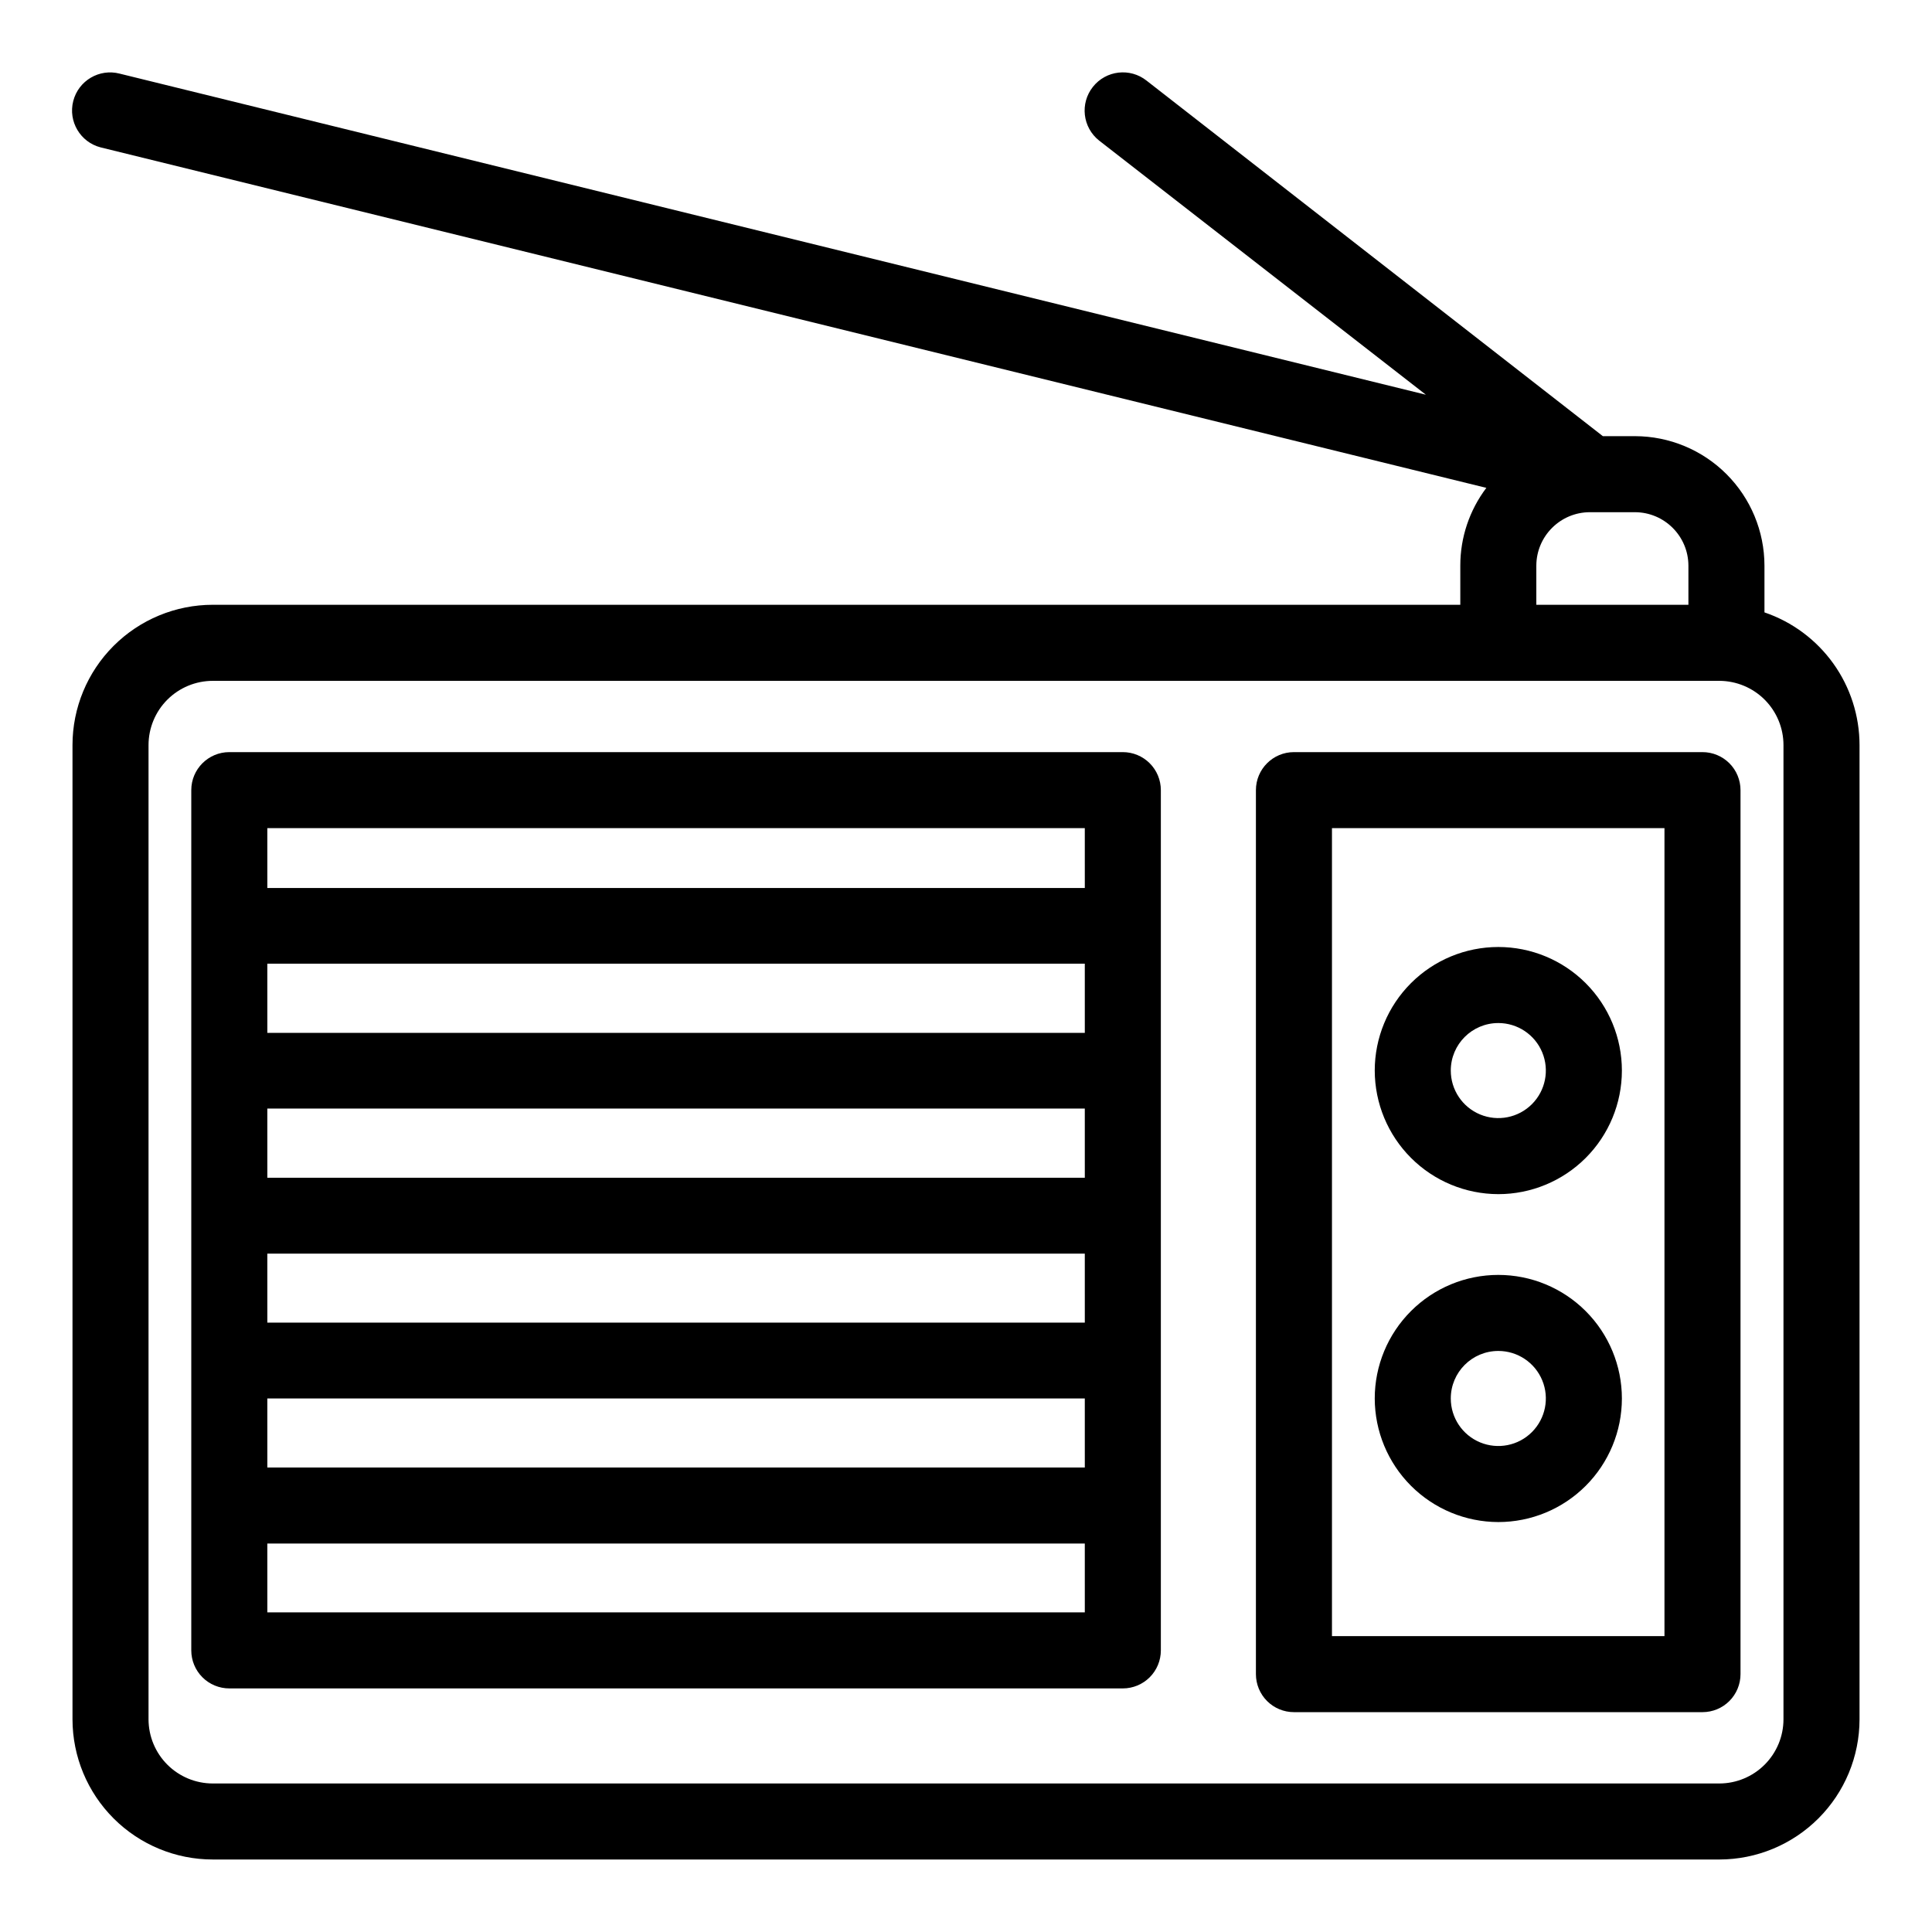
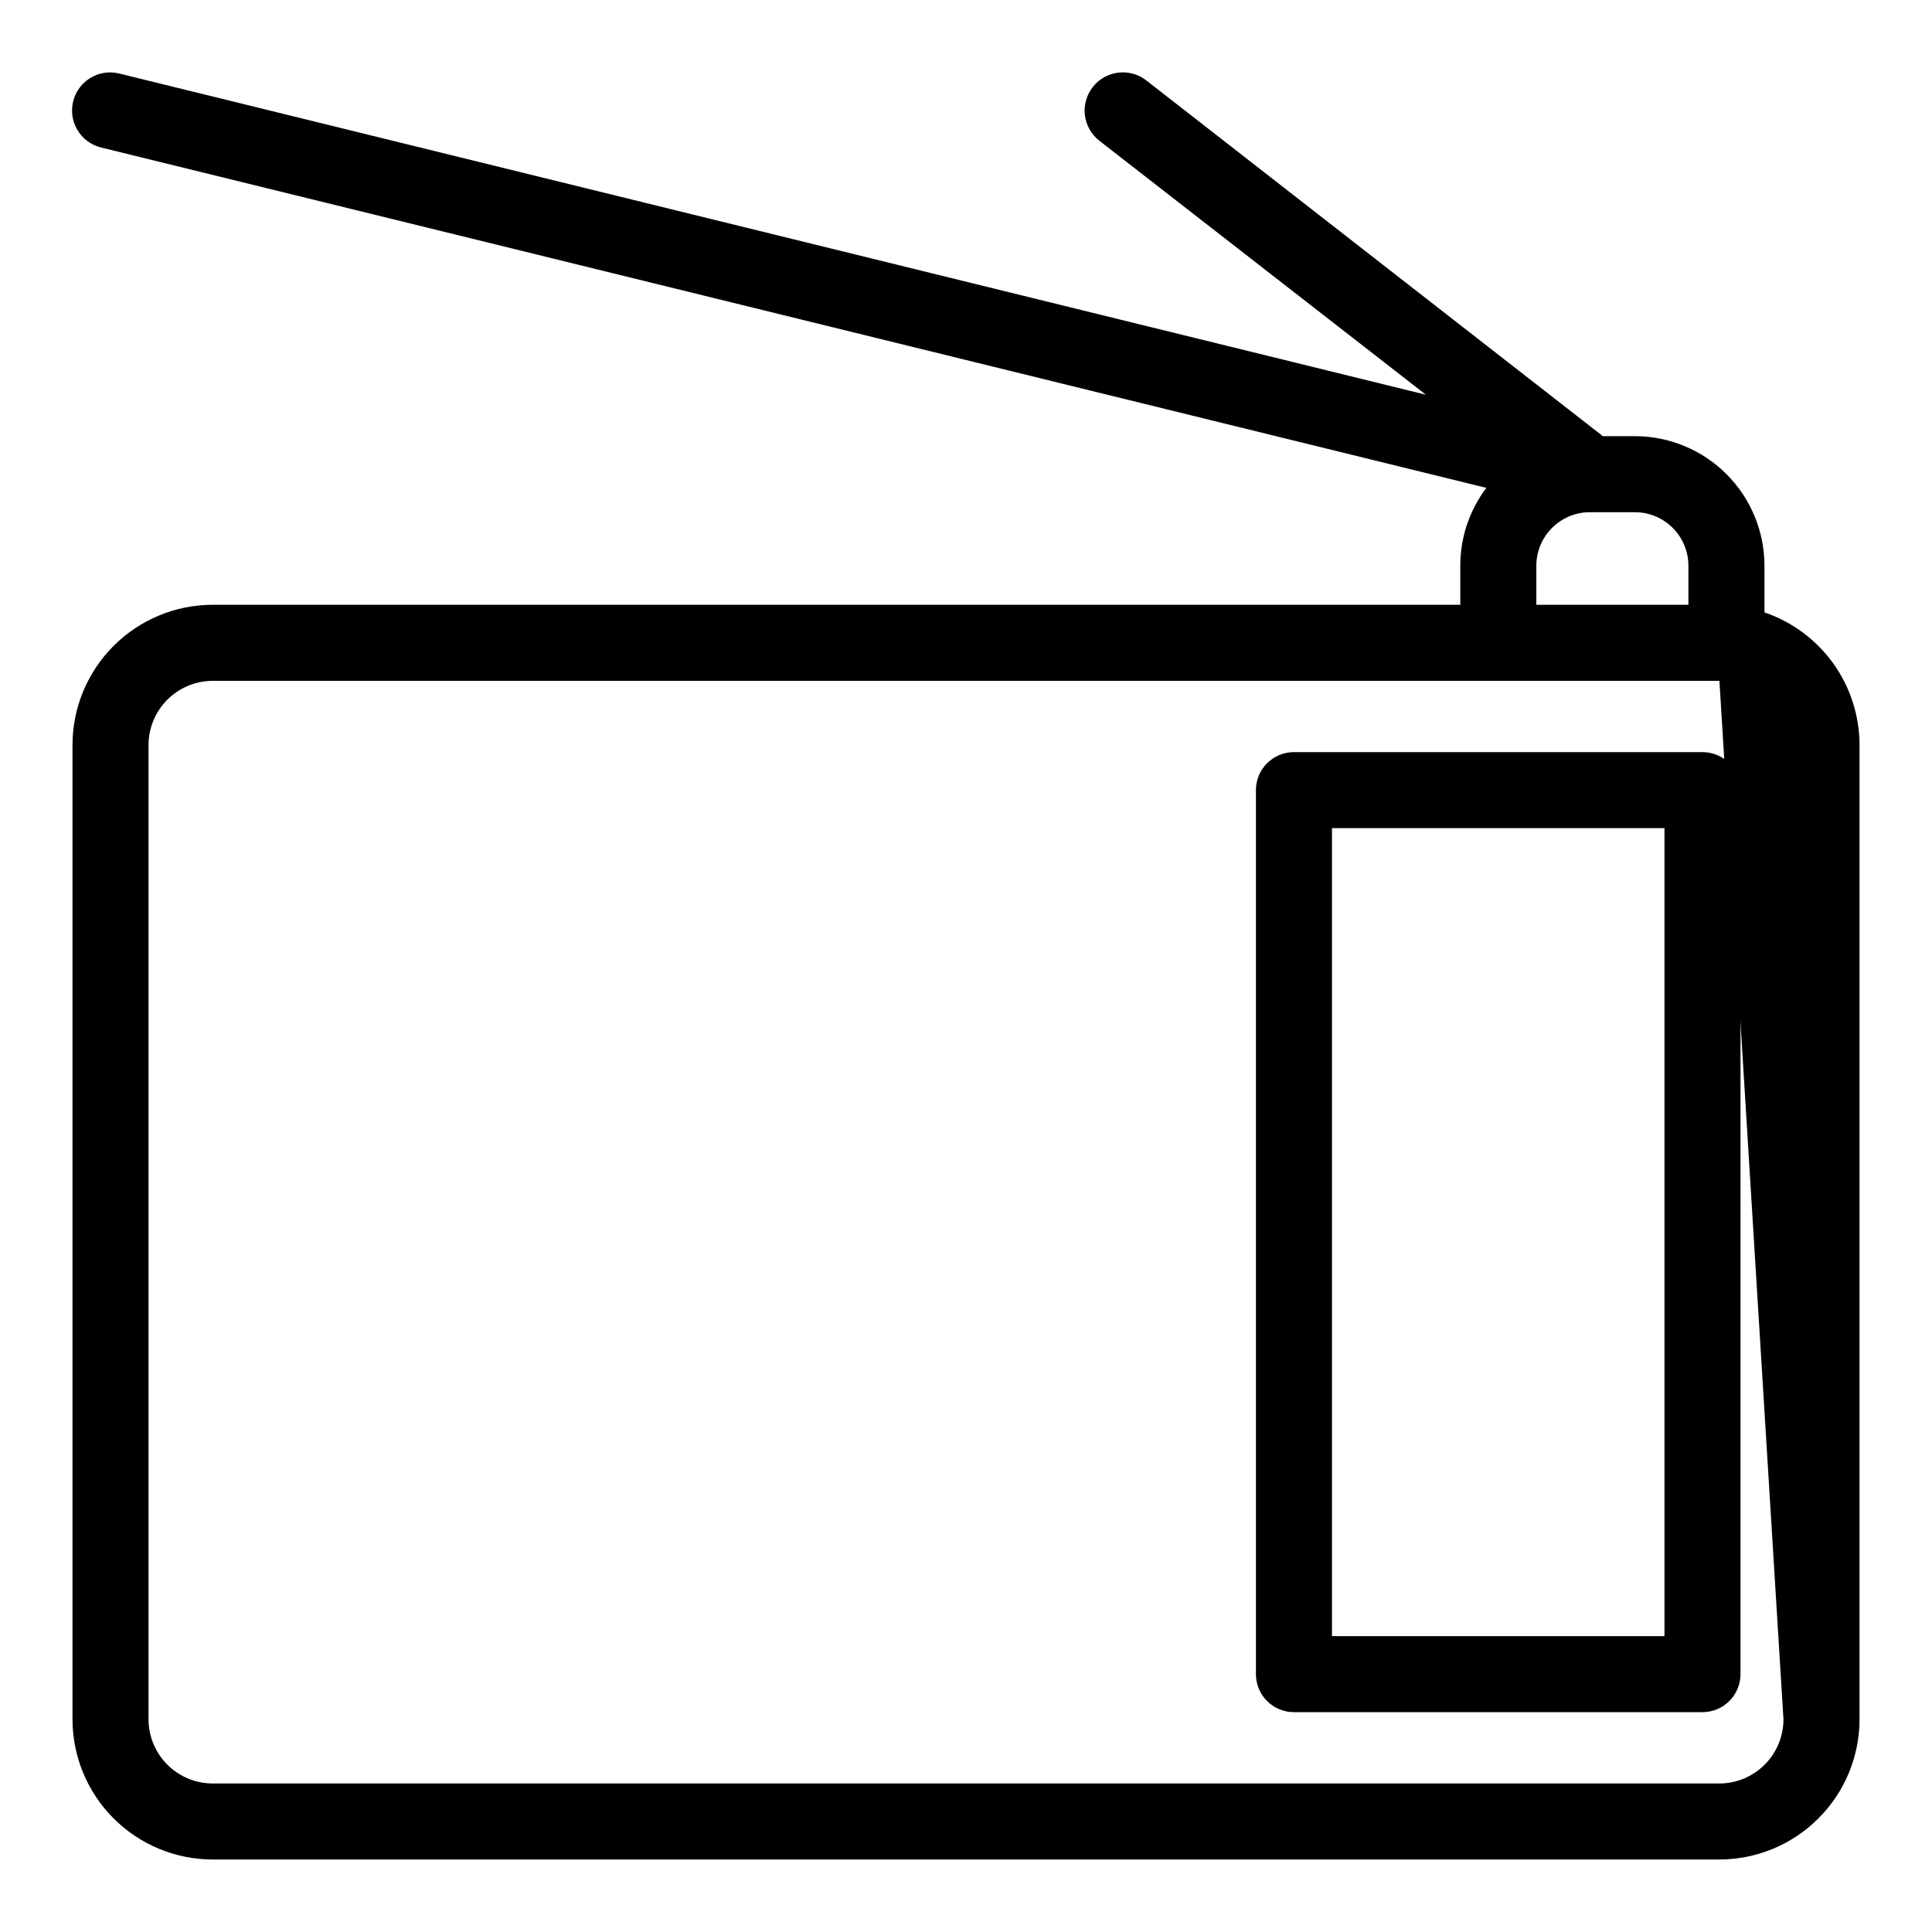
<svg xmlns="http://www.w3.org/2000/svg" fill="#000000" width="800px" height="800px" version="1.1" viewBox="144 144 512 512">
  <g>
-     <path d="m611.6 306.29v-12.395c-0.012-9.094-3.633-17.812-10.062-24.242-6.434-6.434-15.152-10.051-24.246-10.066h-8.516l-120.91-94.211c-4.383-3.481-10.754-2.746-14.23 1.637-3.481 4.383-2.746 10.754 1.637 14.234l86.605 67.359-346.17-85.094c-5.398-1.395-10.902 1.855-12.293 7.254s1.855 10.902 7.254 12.293l367.23 90.23c-4.484 5.934-6.91 13.168-6.902 20.605v10.379h-330.6c-9.863 0-19.32 3.918-26.293 10.891-6.973 6.973-10.891 16.43-10.891 26.293v258.2c0.016 9.852 3.938 19.293 10.91 26.258 6.969 6.961 16.418 10.871 26.273 10.871h399.27c9.84-0.012 19.277-3.93 26.238-10.891 6.961-6.961 10.879-16.398 10.891-26.238v-258.2c-0.008-7.758-2.438-15.32-6.953-21.625-4.519-6.305-10.895-11.039-18.238-13.543zm-60.457-12.395c0.027-7.805 6.352-14.129 14.156-14.156h11.992c7.809 0.027 14.129 6.352 14.156 14.156v10.379h-40.305zm65.496 305.77c-0.012 4.496-1.805 8.809-4.988 11.988-3.18 3.184-7.492 4.977-11.988 4.988h-399.27c-4.508 0-8.832-1.789-12.023-4.969-3.195-3.184-4.992-7.504-5.008-12.008v-258.2c0-4.516 1.797-8.848 4.988-12.043 3.195-3.191 7.523-4.988 12.043-4.988h399.27c4.504 0.016 8.824 1.816 12.008 5.008 3.18 3.191 4.969 7.516 4.969 12.023z" />
+     <path d="m611.6 306.29v-12.395c-0.012-9.094-3.633-17.812-10.062-24.242-6.434-6.434-15.152-10.051-24.246-10.066h-8.516l-120.91-94.211c-4.383-3.481-10.754-2.746-14.23 1.637-3.481 4.383-2.746 10.754 1.637 14.234l86.605 67.359-346.17-85.094c-5.398-1.395-10.902 1.855-12.293 7.254s1.855 10.902 7.254 12.293l367.23 90.23c-4.484 5.934-6.91 13.168-6.902 20.605v10.379h-330.6c-9.863 0-19.32 3.918-26.293 10.891-6.973 6.973-10.891 16.43-10.891 26.293v258.2c0.016 9.852 3.938 19.293 10.91 26.258 6.969 6.961 16.418 10.871 26.273 10.871h399.27c9.84-0.012 19.277-3.93 26.238-10.891 6.961-6.961 10.879-16.398 10.891-26.238v-258.2c-0.008-7.758-2.438-15.32-6.953-21.625-4.519-6.305-10.895-11.039-18.238-13.543zm-60.457-12.395c0.027-7.805 6.352-14.129 14.156-14.156h11.992c7.809 0.027 14.129 6.352 14.156 14.156v10.379h-40.305zm65.496 305.77c-0.012 4.496-1.805 8.809-4.988 11.988-3.18 3.184-7.492 4.977-11.988 4.988h-399.27c-4.508 0-8.832-1.789-12.023-4.969-3.195-3.184-4.992-7.504-5.008-12.008v-258.2c0-4.516 1.797-8.848 4.988-12.043 3.195-3.191 7.523-4.988 12.043-4.988h399.27z" />
    <path d="m595.18 343.32h-108.27c-5.566 0-10.078 4.512-10.078 10.074v234.27c0 2.672 1.062 5.234 2.953 7.125s4.453 2.949 7.125 2.949h108.27c2.672 0 5.234-1.059 7.125-2.949 1.887-1.891 2.949-4.453 2.949-7.125v-234.27c0-2.672-1.062-5.234-2.949-7.125-1.891-1.887-4.453-2.949-7.125-2.949zm-10.078 234.27h-88.117v-214.12h88.117z" />
-     <path d="m441.56 343.32h-236.79c-5.566 0-10.078 4.512-10.078 10.074v227.98c0 2.672 1.062 5.234 2.953 7.125 1.887 1.887 4.453 2.949 7.125 2.949h236.79c2.672 0 5.234-1.062 7.125-2.949 1.891-1.891 2.953-4.453 2.953-7.125v-227.98c0-2.672-1.062-5.234-2.953-7.125-1.891-1.887-4.453-2.949-7.125-2.949zm-10.074 227.97h-216.64l-0.004-18.238h216.64zm0-38.391h-216.64l-0.004-18.289h216.64zm0-38.391h-216.64l-0.004-18.285h216.64zm0-38.391h-216.64l-0.004-18.336h216.64zm0-38.391h-216.64l-0.004-18.336h216.64zm0-38.391h-216.64l-0.004-15.867h216.64z" />
-     <path d="m541.07 460.46c8.684 0 17.012-3.453 23.156-9.594 6.141-6.141 9.59-14.469 9.59-23.156 0-8.684-3.449-17.016-9.59-23.156-6.144-6.141-14.473-9.59-23.156-9.59-8.688 0-17.016 3.449-23.156 9.59s-9.594 14.473-9.594 23.156c0.016 8.684 3.469 17.004 9.609 23.141 6.137 6.141 14.457 9.594 23.141 9.609zm0-45.344c5.094 0 9.688 3.066 11.637 7.773s0.871 10.125-2.731 13.727c-3.602 3.602-9.02 4.68-13.727 2.731-4.707-1.949-7.777-6.543-7.777-11.637 0-6.957 5.641-12.594 12.598-12.594z" />
-     <path d="m541.07 547.36c8.684 0 17.012-3.449 23.156-9.594 6.141-6.141 9.59-14.469 9.59-23.156 0-8.684-3.449-17.012-9.59-23.152-6.144-6.144-14.473-9.594-23.156-9.594-8.688 0-17.016 3.449-23.156 9.594-6.141 6.141-9.594 14.469-9.594 23.152 0.016 8.684 3.469 17.004 9.609 23.145 6.137 6.137 14.457 9.59 23.141 9.605zm0-45.344c5.094 0 9.688 3.07 11.637 7.777 1.949 4.703 0.871 10.121-2.731 13.723-3.602 3.606-9.02 4.68-13.727 2.731-4.707-1.949-7.777-6.539-7.777-11.637 0-6.953 5.641-12.594 12.598-12.594z" />
  </g>
</svg>